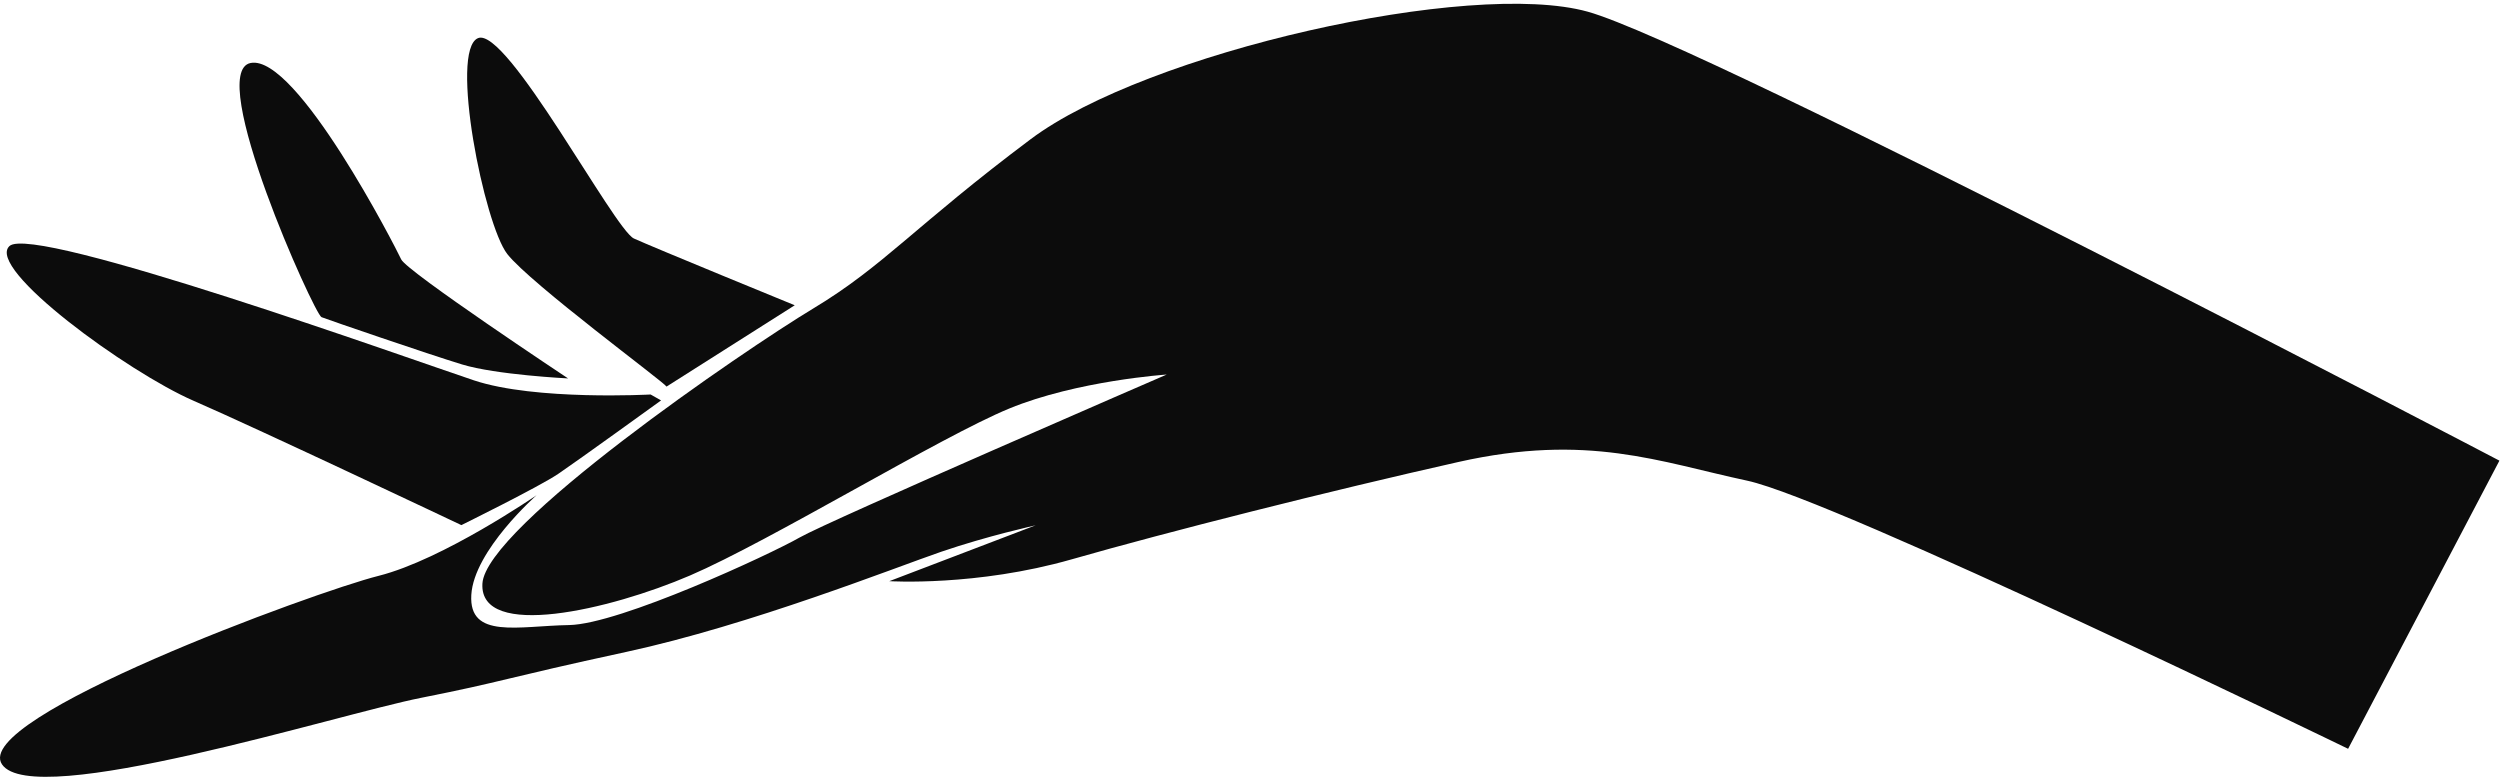
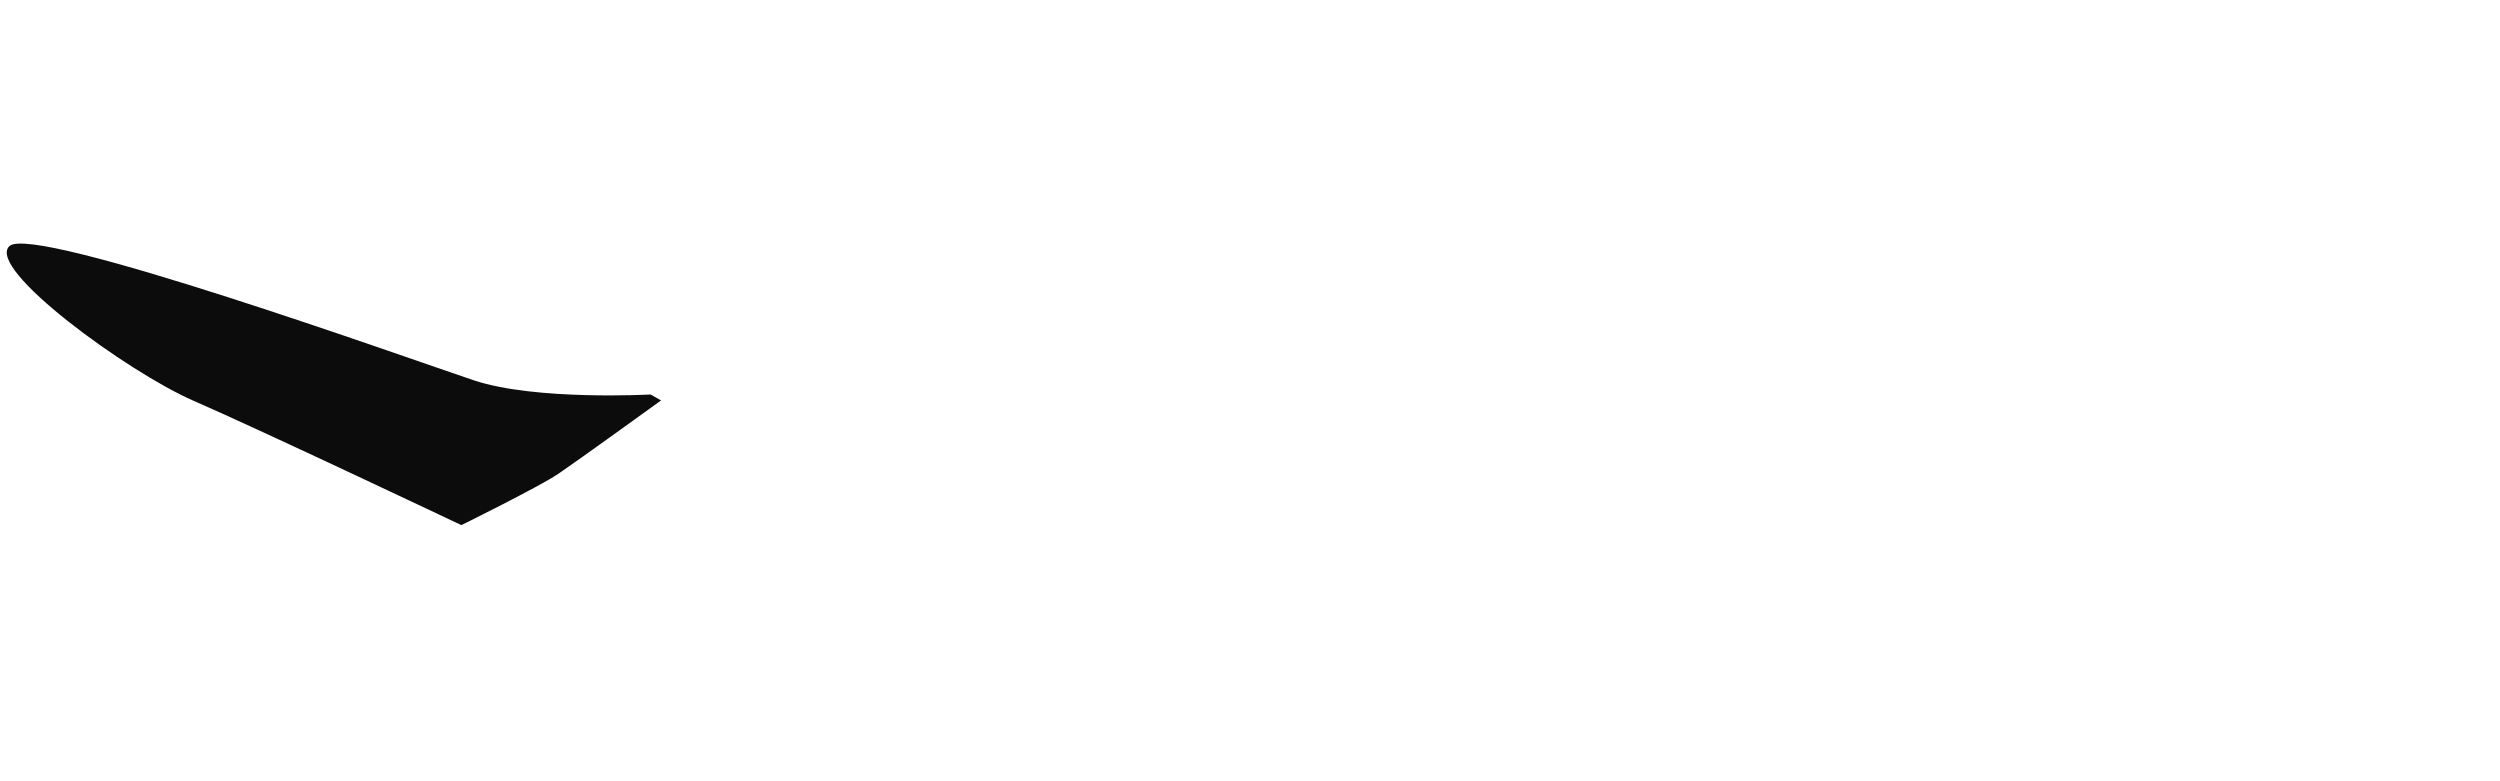
<svg xmlns="http://www.w3.org/2000/svg" width="269" height="84" viewBox="0 0 269 84" fill="none">
-   <path d="M268.938 49.566C268.938 49.566 183.432 4.774 170.85 1.261C158.269 -2.256 123.37 5.623 110.898 14.977C98.427 24.33 95.106 28.616 87.523 33.182C79.941 37.749 52.234 56.71 51.907 62.801C51.575 68.893 65.639 65.626 74.249 61.922C82.859 58.218 101.243 46.983 108.583 43.963C115.923 40.943 125.54 40.301 125.54 40.301C125.54 40.301 89.146 56.056 86.024 57.844C82.902 59.633 66.667 67.172 61.222 67.257C55.776 67.347 50.433 68.799 50.713 64.012C50.989 59.225 57.739 53.282 57.739 53.282C57.739 53.282 47.667 60.215 40.735 61.961C33.799 63.706 -3.152 77.273 0.216 82.247C3.585 87.221 36.301 76.87 45.331 75.082C54.362 73.293 53.962 73.051 67.368 70.15C80.774 67.249 96.325 61.068 101.273 59.369C106.217 57.675 111.434 56.523 111.434 56.523L95.688 62.534C95.688 62.534 105.049 63.124 115.325 60.181C125.6 57.237 143.045 52.828 156.939 49.706C170.833 46.584 178.581 49.71 187.99 51.719C197.398 53.728 252.656 80.57 252.656 80.57L268.938 49.566Z" fill="#0C0C0C" />
  <path d="M70.006 42.447C70.006 42.447 57.611 43.13 50.993 40.926C44.375 38.721 3.615 24.067 1.019 26.475C-1.576 28.884 13.737 40.038 20.809 43.114C27.882 46.189 49.642 56.502 49.642 56.502C49.642 56.502 57.998 52.386 60.071 50.984C62.143 49.583 71.132 43.084 71.132 43.084L70.006 42.447Z" fill="#0C0C0C" />
-   <path d="M61.124 40.718C61.124 40.718 43.772 29.215 43.169 27.911C42.566 26.607 31.917 5.836 26.977 6.775C22.041 7.713 33.833 33.828 34.593 34.125C35.353 34.423 46.041 38.093 49.715 39.214C53.389 40.336 61.124 40.718 61.124 40.718Z" fill="#0C0C0C" />
-   <path d="M71.718 41.597C71.518 41.16 57.076 30.515 54.587 27.338C52.098 24.16 48.339 5.428 51.427 4.107C54.515 2.786 66.094 24.695 68.209 25.664C70.329 26.633 85.514 32.847 85.514 32.847L71.718 41.597Z" fill="#0C0C0C" />
</svg>